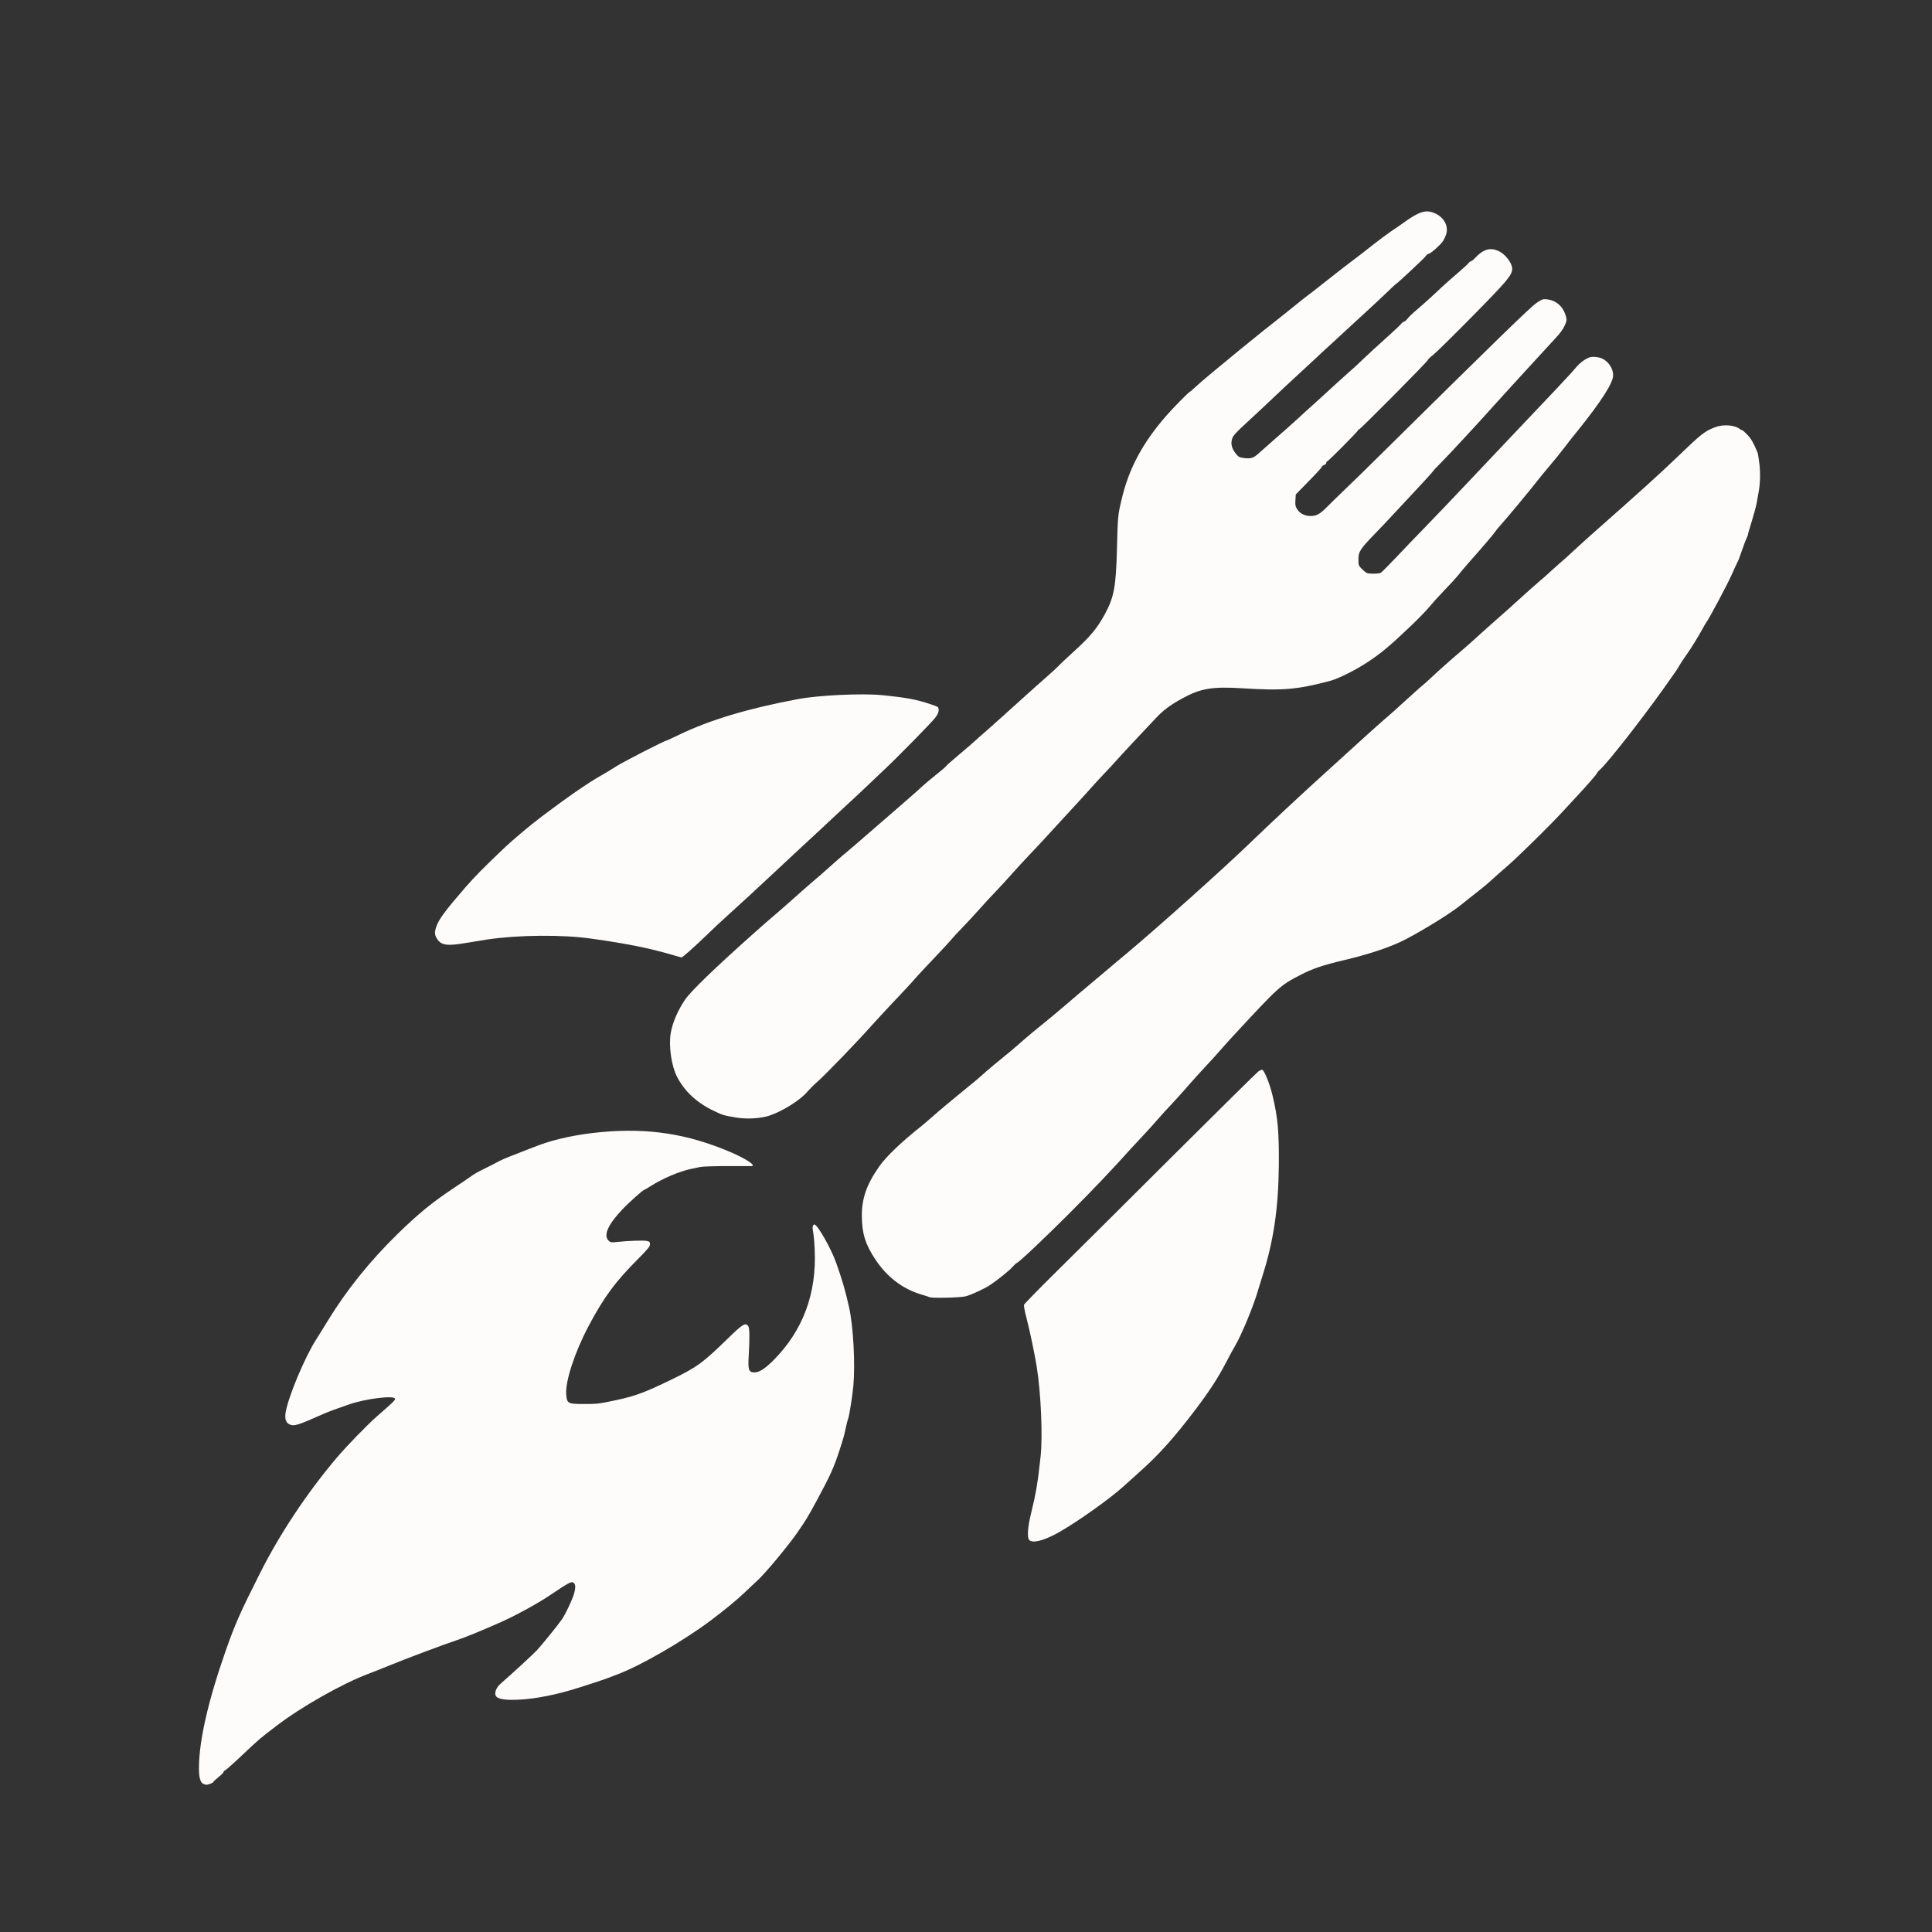
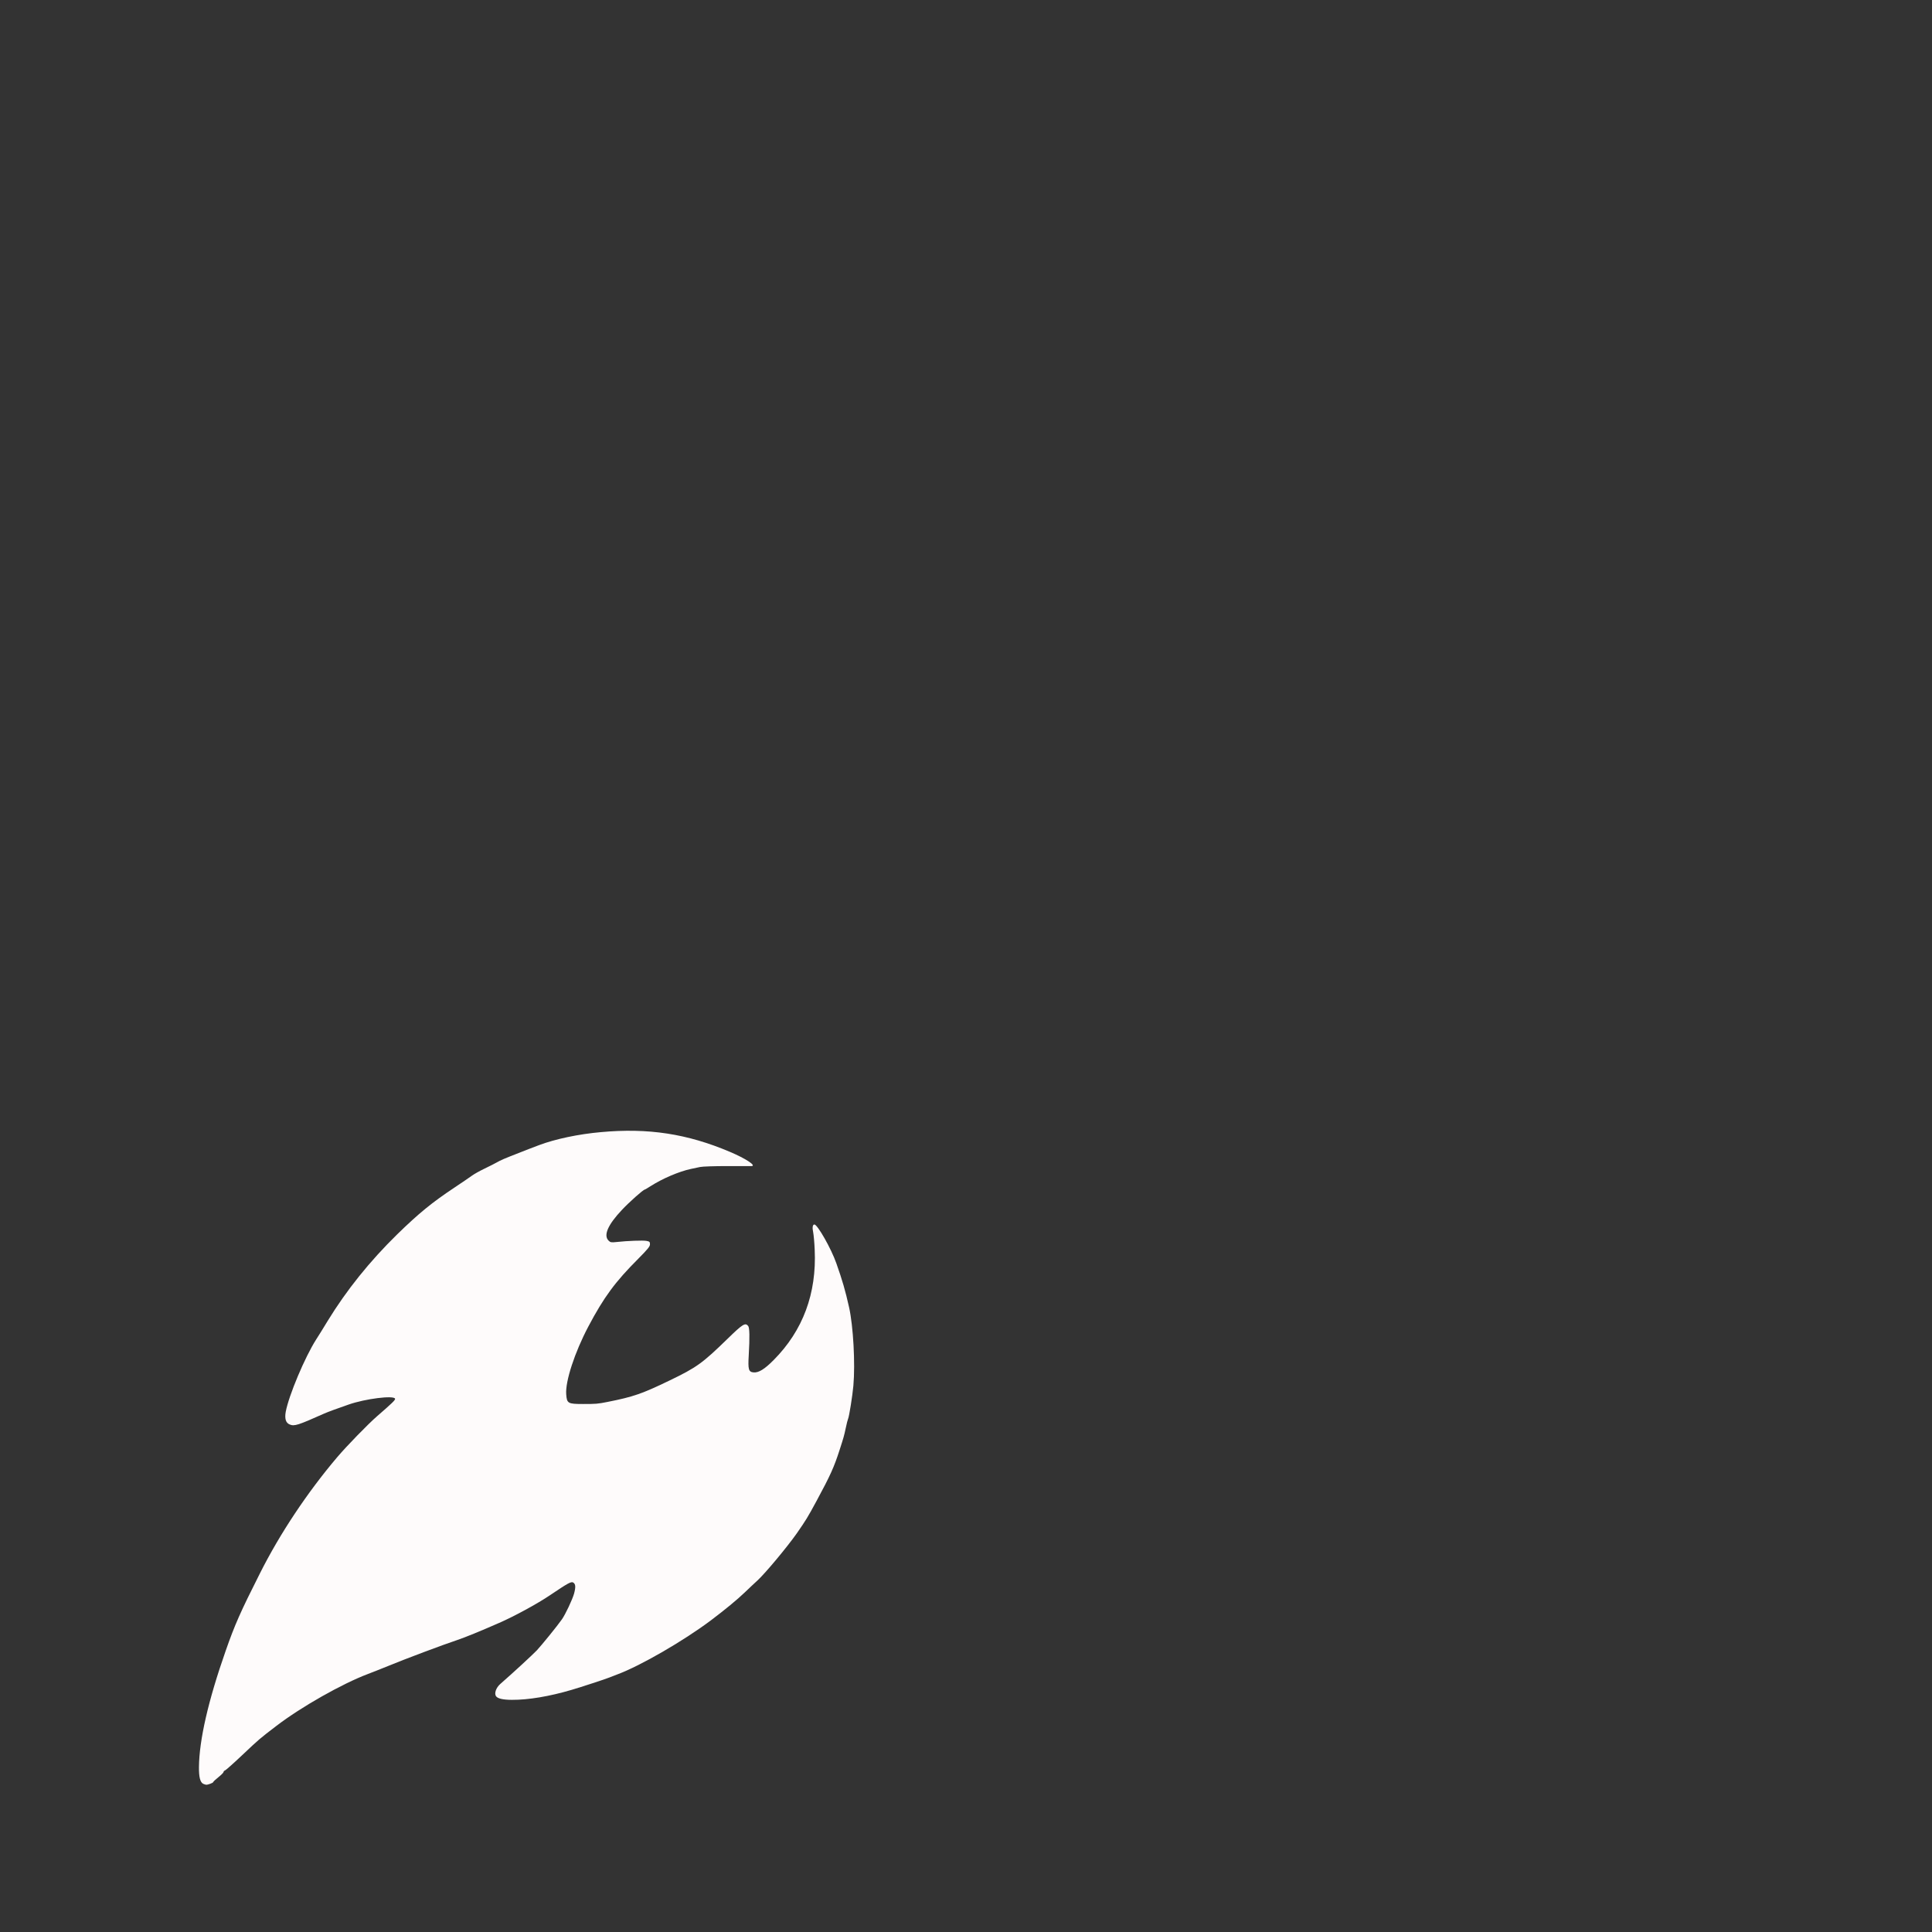
<svg xmlns="http://www.w3.org/2000/svg" version="1.0" width="1024px" height="1024px" viewBox="0 0 1024 1024" preserveAspectRatio="xMidYMid meet">
  <rect x="0" y="0" width="1024" height="1024" fill="#333333" stroke="none" />
  <g fill="#fefbfb">
-     <path d="M107.70 945.45 c-1.60 -0.80 -2.30 -3.55 -2.25 -8.85 0.15 -14.40 4.90 -35.20 14.15 -61.60 4.90 -14 7.75 -20.45 18.25 -41.25 10.60 -21.05 25 -42.65 40.70 -61.20 5.20 -6.15 16.70 -17.95 21.45 -22.05 7.90 -6.85 9.60 -8.50 9.40 -9.15 -0.65 -1.90 -15.80 0 -24.65 3.10 -6.35 2.20 -10.85 3.85 -13 4.80 -13.80 6.15 -15.75 6.80 -18.20 5.75 -2.10 -0.85 -2.75 -3.10 -2.10 -6.75 1.65 -8.75 10.20 -29.05 16.15 -38.35 0.95 -1.45 3.70 -5.85 6.05 -9.75 10 -16.35 22.30 -31.65 36.90 -45.95 11.45 -11.15 18.40 -16.85 30.45 -24.85 4 -2.65 8.15 -5.50 9.25 -6.30 1.10 -0.80 3.95 -2.40 6.25 -3.50 4 -1.95 5 -2.45 8.40 -4.30 0.75 -0.40 3.15 -1.45 5.35 -2.30 9.85 -3.90 11.75 -4.60 15.45 -6 8.60 -3.25 20.95 -5.85 32.80 -6.90 25.10 -2.30 45.70 0.85 68.35 10.45 8.30 3.50 14.15 7.35 11.55 7.55 -0.35 0 -6.15 0.05 -12.90 0 -6.75 0 -13.25 0.20 -14.50 0.50 -1.25 0.25 -3.35 0.70 -4.75 1 -6.35 1.35 -15.10 5.10 -21.45 9.15 -1.55 1 -2.95 1.80 -3.05 1.80 -0.80 0 -8.30 6.70 -12.10 10.75 -7.50 7.95 -9.90 13.50 -7.10 16.30 0.95 0.95 1.45 1.05 4.15 0.75 5.85 -0.65 14.15 -0.95 15.95 -0.60 1.60 0.30 1.85 0.50 1.85 1.80 0 1.15 -1.15 2.55 -6.15 7.60 -12.35 12.35 -18.30 20.45 -26.55 36.05 -7.20 13.65 -12.20 28.95 -11.70 35.80 0.35 4.90 0.85 5.20 9 5.20 6.65 0 7.70 -0.05 12.90 -1.10 13.65 -2.70 18.25 -4.30 32.75 -11.30 14.55 -7 17.55 -9.20 30.80 -22.10 8.10 -7.90 9.45 -8.75 11 -6.85 0.75 0.95 0.85 5.95 0.30 15.45 -0.45 7.60 -0.10 8.90 2.55 9.15 2.65 0.25 5.80 -1.65 10.65 -6.55 15.50 -15.60 22.85 -35.25 21.75 -58.50 -0.15 -3.80 -0.55 -7.95 -0.80 -9.20 -0.55 -2.45 -0.30 -4.15 0.65 -4.15 1.65 0.05 8.90 12.80 11.60 20.50 3.25 9.20 4.80 14.55 6.80 23.50 2.20 9.95 3.30 29.70 2.25 41.50 -0.45 5.15 -2.25 16.45 -2.80 17.50 -0.20 0.40 -0.75 2.55 -1.20 4.75 -0.95 4.40 -1.10 4.95 -3.30 11.75 -2.95 9.15 -4.85 13.40 -12.20 27 -4.85 8.95 -5.50 10 -10.55 17.30 -5.15 7.30 -16.70 21.15 -20.80 24.90 -1.50 1.35 -4.50 4.20 -6.70 6.30 -4 3.85 -10.45 9.15 -18 14.85 -14.40 10.80 -37.15 24 -49.50 28.60 -1.65 0.65 -3.55 1.35 -4.25 1.65 -1.90 0.80 -15.20 5.15 -20 6.55 -11.85 3.50 -23.05 5.35 -31.65 5.30 -4.85 0 -7.70 -0.70 -8.50 -2 -0.95 -1.55 0.10 -4.45 2.30 -6.40 7.20 -6.30 17 -15.35 19.40 -17.85 2.55 -2.75 10.90 -13 13.30 -16.45 1.85 -2.65 5.50 -10.40 6.40 -13.55 0.95 -3.50 0.85 -5.10 -0.40 -5.90 -1.10 -0.70 -2.70 0.20 -12.50 6.80 -6.60 4.45 -18.80 11.10 -26.85 14.60 -9.90 4.35 -17.85 7.60 -22.30 9.10 -7.10 2.35 -27.50 10 -36.20 13.60 -4 1.60 -8.95 3.60 -11 4.35 -13.65 5.15 -35.30 17.40 -48.50 27.50 -9.25 7.10 -8.75 6.65 -18.40 15.75 -4.50 4.25 -8.50 7.80 -8.90 7.90 -0.40 0.10 -0.70 0.45 -0.70 0.75 0 0.35 -1.25 1.60 -2.75 2.80 -1.50 1.20 -2.75 2.35 -2.75 2.60 0 0.40 -2.80 1.45 -3.70 1.40 -0.30 0 -1 -0.25 -1.60 -0.50z" />
-     <path d="M545.45 816.15 c-1.10 -1.30 -0.75 -6.80 0.95 -13.65 2.75 -11.35 3.60 -16.30 5.15 -30.60 1.15 -10.65 0.20 -33.25 -2.05 -47.40 -1.15 -7.20 -3.70 -19.25 -5.55 -26.40 -0.85 -3.15 -1.35 -6.05 -1.20 -6.55 0.15 -0.45 7.40 -7.90 16.15 -16.55 8.70 -8.60 36.35 -36.05 61.35 -61 25.05 -24.95 46.05 -45.70 46.75 -46.15 0.65 -0.50 1.50 -0.85 1.90 -0.85 1.10 0 3.95 7 5.55 13.55 2.85 11.85 3.50 19.40 3.35 37.45 -0.25 22.50 -2.75 39.65 -8.60 58.05 -1 3.15 -2.10 6.70 -2.45 7.95 -2.35 8.20 -8.75 23.65 -12.25 29.55 -1.05 1.80 -3.20 5.70 -4.75 8.75 -4.20 8.05 -8.65 14.90 -16.05 24.70 -10.95 14.45 -19.05 23.55 -28.55 32.10 -3.45 3.10 -7.80 7 -9.65 8.70 -7.35 6.65 -24.60 18.90 -34.45 24.45 -7.75 4.35 -13.95 5.95 -15.60 3.90z" />
-     <path d="M492.75 687.55 c-0.55 -0.25 -2.70 -0.95 -4.75 -1.55 -9.70 -2.90 -18 -9.30 -24.10 -18.55 -5.25 -7.95 -7 -13.55 -7.10 -22.70 -0.10 -9.50 2.50 -16.95 9.20 -26.50 3.65 -5.25 11.95 -13.15 22.50 -21.50 1 -0.80 3.65 -3.10 5.90 -5.05 3.20 -2.90 11.50 -9.80 23.45 -19.55 0.60 -0.50 2.85 -2.45 5 -4.40 2.20 -1.90 5.95 -5.05 8.40 -7 2.40 -1.90 6.45 -5.30 8.95 -7.50 4.40 -3.90 8.95 -7.70 15.55 -13 1.70 -1.35 6.35 -5.30 10.30 -8.65 3.95 -3.40 8.45 -7.25 10 -8.50 1.55 -1.30 5.90 -5 9.75 -8.20 3.80 -3.25 8.90 -7.50 11.30 -9.50 16.50 -13.80 51.85 -45.45 64.90 -58.10 9.50 -9.20 30.10 -28.45 40.25 -37.55 2.45 -2.20 6.15 -5.55 8.25 -7.50 6.55 -6.05 21.95 -19.90 24.40 -21.95 1.30 -1.05 5.75 -5 9.90 -8.85 4.15 -3.80 8.20 -7.40 9 -8.05 0.80 -0.60 2.80 -2.35 4.45 -3.95 3.85 -3.65 11.35 -10.30 16.20 -14.40 2.10 -1.75 6.05 -5.25 8.80 -7.80 2.75 -2.50 7.55 -6.80 10.70 -9.55 3.10 -2.70 8.70 -7.70 12.40 -11.10 3.70 -3.35 8.10 -7.30 9.80 -8.70 1.70 -1.40 4.25 -3.65 5.60 -4.95 1.40 -1.30 3.55 -3.20 4.80 -4.30 1.30 -1.05 4.90 -4.25 8 -7.20 3.15 -2.90 8.35 -7.60 11.65 -10.50 21.05 -18.55 33.90 -30.15 42.30 -38.25 13.35 -12.85 14.95 -14.15 20.65 -16.30 4.15 -1.60 10.35 -1.15 12.90 0.95 0.40 0.35 1 0.65 1.30 0.65 0.30 0 1.55 1.15 2.85 2.50 2.05 2.20 3.15 4.15 5.30 9.25 0.25 0.55 0.70 3.40 1.05 6.35 0.55 5.20 0.40 10.45 -0.55 15.40 -0.25 1.25 -0.70 3.70 -1 5.50 -0.35 1.80 -1.50 6 -2.55 9.40 -1.05 3.40 -1.95 6.40 -1.95 6.75 0 0.35 -0.35 1.25 -0.75 2.05 -0.40 0.80 -1.55 3.80 -2.55 6.75 -1 2.90 -1.95 5.55 -2.20 5.80 -0.20 0.30 -1.55 3.20 -3 6.50 -2.30 5.25 -12.10 23.70 -13.70 25.75 -0.30 0.40 -0.90 1.45 -1.35 2.25 -2.30 4.35 -6.65 11.45 -9.15 14.90 -1.55 2.20 -3.15 4.60 -3.55 5.35 -0.90 1.75 -2.20 3.60 -8.60 12.60 -12.30 17.20 -29.55 39.20 -33.45 42.65 -0.95 0.85 -1.70 1.70 -1.70 1.95 0 0.45 -5.30 6.55 -10.45 12.05 -1.80 1.95 -5.45 5.90 -8.10 8.75 -6.95 7.55 -23.95 24.20 -29.20 28.70 -2.45 2.10 -6.20 5.35 -8.25 7.30 -2.05 1.90 -5.90 5.05 -8.50 7.05 -2.60 2 -5.85 4.60 -7.25 5.75 -5 4.15 -18.85 12.85 -29.50 18.45 -7.45 3.95 -19 7.85 -32.25 11 -12.10 2.85 -17.30 4.65 -23.95 8.10 -10.70 5.55 -11.20 6.05 -35.80 32.60 -1.95 2.10 -4.85 5.35 -6.50 7.25 -1.65 1.90 -5.20 5.85 -7.95 8.75 -2.70 2.90 -6.20 6.75 -7.75 8.55 -2.85 3.35 -11.15 12.50 -13.80 15.20 -0.80 0.90 -2.75 3.05 -4.25 4.80 -1.50 1.75 -4.55 5.15 -6.80 7.50 -2.20 2.35 -5.15 5.50 -6.50 7 -10.50 11.70 -20.25 21.95 -33.75 35.45 -13.40 13.35 -25.75 25 -27.15 25.55 -0.35 0.15 -1.35 1.10 -2.25 2.10 -1.60 1.85 -7.80 6.85 -11.80 9.50 -3.05 2.05 -10.20 5.30 -13 6 -3 0.70 -17.60 1.05 -19 0.45z" />
-     <path d="M389.75 592.25 c-6.20 -1.05 -6.70 -1.20 -11.60 -3.55 -8.85 -4.25 -15.30 -10.25 -19.30 -17.95 -3 -5.90 -4.50 -16.30 -3.35 -23.20 0.90 -5.40 3.75 -12.05 7.60 -17.70 3.10 -4.55 15.50 -16.55 36.65 -35.40 3.60 -3.20 8.20 -7.25 10.30 -9 2.10 -1.75 6.95 -6 10.80 -9.45 3.85 -3.45 8.65 -7.65 10.70 -9.40 2.05 -1.70 5.75 -4.90 8.20 -7.15 2.50 -2.25 5.75 -5.10 7.30 -6.40 1.60 -1.25 8.90 -7.55 16.25 -13.95 7.40 -6.45 15.55 -13.50 18.15 -15.75 2.60 -2.25 6 -5.25 7.50 -6.70 1.55 -1.40 5 -4.30 7.70 -6.45 2.65 -2.10 4.85 -4 4.85 -4.20 0 -0.15 3.05 -2.90 6.85 -6.05 3.75 -3.15 7.75 -6.60 8.90 -7.70 1.20 -1.10 2.45 -2.25 2.80 -2.50 1 -0.75 16.55 -14.70 23.70 -21.20 3.30 -3 8.25 -7.40 11 -9.80 2.75 -2.40 5.55 -5 6.25 -5.75 0.70 -0.80 4.65 -4.50 8.75 -8.25 8.10 -7.35 11.75 -11.80 15.70 -18.95 5 -9.15 6.05 -14.65 6.55 -34.80 0.45 -17.35 0.50 -17.85 2.35 -25.75 3.80 -16.60 11.10 -30.35 23.85 -44.95 3.50 -4.05 12.15 -12.80 12.65 -12.80 0.15 0 1.35 -1.05 2.65 -2.30 1.35 -1.30 5.50 -4.85 9.20 -7.90 3.75 -3.05 10.40 -8.55 14.85 -12.25 4.45 -3.65 10.15 -8.25 12.65 -10.25 2.55 -1.95 8.55 -6.70 13.30 -10.55 4.75 -3.85 9.30 -7.50 10.20 -8.10 0.85 -0.60 2.60 -1.95 3.90 -3 5.60 -4.45 16.70 -13.15 20.45 -15.90 2.20 -1.65 6.55 -5 9.60 -7.45 3.10 -2.45 7.40 -5.65 9.60 -7.15 2.20 -1.45 5 -3.40 6.25 -4.30 8.60 -6.25 12.15 -7.40 16.90 -5.35 4.80 2.05 7.35 6.50 6.20 10.85 -0.35 1.20 -1.20 3.05 -1.85 4.05 -1.50 2.15 -6.55 6.60 -7.55 6.60 -0.35 0 -1.15 0.65 -1.75 1.50 -1 1.30 -15.10 14.50 -15.55 14.50 -0.10 0 -2.40 2.15 -5.15 4.80 -2.75 2.65 -7.25 6.85 -10 9.35 -2.75 2.50 -7.80 7.15 -11.25 10.35 -3.45 3.20 -7.50 6.95 -9 8.30 -1.50 1.35 -3.10 2.80 -3.50 3.20 -0.40 0.45 -5.25 4.90 -10.75 10 -5.50 5.05 -12.15 11.25 -14.75 13.75 -2.60 2.50 -8.60 8.10 -13.30 12.45 -7.45 6.85 -8.70 8.20 -9.20 10.05 -0.75 2.65 -0.10 5.10 2.15 7.85 1.25 1.55 1.85 1.90 4.10 2.15 3.70 0.50 5.25 0 7.80 -2.40 1.25 -1.15 5.50 -4.90 9.45 -8.35 4 -3.45 9.05 -7.95 11.25 -10 2.20 -2.05 6.15 -5.65 8.75 -7.95 2.60 -2.35 7.35 -6.65 10.50 -9.60 3.15 -2.90 6.90 -6.25 8.25 -7.45 1.40 -1.15 3.30 -2.85 4.25 -3.80 4.35 -4.20 12.20 -11.45 17 -15.70 2.90 -2.60 5.65 -5.20 6.15 -5.85 0.50 -0.65 1.20 -1.15 1.50 -1.15 0.35 0 1.25 -0.80 2 -1.75 0.75 -0.95 2.80 -2.90 4.50 -4.30 1.70 -1.45 5 -4.35 7.35 -6.50 2.35 -2.15 5.50 -5.10 7 -6.50 1.50 -1.40 5.10 -4.55 8 -7.05 2.90 -2.50 5.45 -4.85 5.65 -5.25 0.20 -0.35 0.65 -0.65 0.95 -0.65 0.35 0 1.40 -0.85 2.35 -1.90 4.30 -4.55 7.90 -5.55 12.35 -3.55 3.55 1.65 7.20 6.40 7.20 9.35 0 3.40 -2.45 6.30 -21 25.15 -10.05 10.20 -19.45 19.45 -20.90 20.55 -1.45 1.10 -2.80 2.40 -3 2.95 -0.40 1.05 -35.55 36.45 -36.15 36.45 -0.25 0 -0.60 0.35 -0.80 0.75 -0.70 1.20 -15.65 16.25 -16.15 16.25 -0.30 0 -0.50 0.35 -0.50 0.75 0 0.45 -0.55 1 -1.25 1.25 -0.70 0.25 -1.25 0.75 -1.25 1.05 0 0.30 -3.10 3.70 -6.85 7.50 l-6.85 7 -0.20 3.10 c-0.15 2.60 0 3.35 1 4.85 1.50 2.25 4.05 3.50 7.15 3.50 3.05 0 4.95 -1.10 8.75 -4.95 1.50 -1.55 5.55 -5.50 9 -8.80 3.45 -3.25 14.15 -13.70 23.75 -23.25 56.85 -56.15 75 -73.85 78.10 -75.90 3 -2.05 3.50 -2.20 5.60 -1.95 4.95 0.60 8.60 3.85 10 8.95 0.55 1.95 0.50 2.40 -0.65 5 -0.80 1.85 -2.60 4.30 -4.95 6.75 -2 2.15 -8.05 8.75 -13.45 14.65 -5.40 5.90 -10.95 12 -12.35 13.50 -1.40 1.50 -4.15 4.60 -6.15 6.80 -8.90 9.95 -24.50 26.80 -28.45 30.75 -2.35 2.35 -4.40 4.50 -4.50 4.80 -0.10 0.30 -4.60 5.25 -9.95 10.95 -5.35 5.75 -11 11.80 -12.50 13.40 -1.50 1.65 -5.20 5.55 -8.25 8.70 -7.95 8.20 -8.75 9.50 -8.75 13.60 0 3.25 0.05 3.35 2.20 5.40 2.10 2 2.35 2.10 5.45 2.15 1.75 0.05 3.65 -0.15 4.15 -0.45 0.55 -0.30 4.30 -4.05 8.45 -8.45 4.10 -4.35 10.40 -10.95 14.05 -14.65 7.65 -7.90 14.85 -15.45 22.50 -23.55 3 -3.20 11.65 -12.30 19.20 -20.30 26.35 -27.70 37.25 -39.30 39.20 -41.75 2.35 -2.85 5.75 -5.25 8.10 -5.70 0.90 -0.15 2.85 -0.05 4.30 0.30 4.10 1 7.40 5.20 7.40 9.45 0 4 -6.40 13.95 -18.80 29.35 -2.25 2.70 -5.60 7 -7.45 9.45 -1.90 2.50 -5.25 6.65 -7.50 9.25 -2.25 2.60 -5.25 6.35 -6.75 8.25 -3.30 4.30 -16.50 20.20 -19.20 23.10 -1.10 1.20 -2.35 2.75 -2.85 3.50 -0.95 1.45 -6.60 8.05 -13.70 16.05 -2.20 2.50 -4.85 5.60 -5.85 6.95 -1.05 1.30 -4.30 4.90 -7.25 7.90 -2.95 3.05 -6.60 7.10 -8.15 9 -1.60 1.95 -6.20 6.70 -10.30 10.55 -10.75 10.20 -14.85 13.65 -22.20 18.55 -6.05 4.05 -15.40 8.75 -19.75 9.95 -17.70 4.70 -25.15 5.35 -46.75 4 -15.90 -1 -22.10 0.05 -31.65 5.25 -6.75 3.70 -10.15 6.25 -14.35 10.70 -2.05 2.20 -6.90 7.40 -10.80 11.50 -3.90 4.15 -8.25 8.85 -9.70 10.50 -1.45 1.65 -4.60 5.05 -6.95 7.50 -2.35 2.50 -5.10 5.40 -6.05 6.55 -0.95 1.15 -4.45 4.95 -7.75 8.55 -3.30 3.55 -9.35 10.15 -13.50 14.70 -4.10 4.50 -9.65 10.45 -12.30 13.20 -2.60 2.75 -6.75 7.25 -9.20 10 -2.40 2.75 -6.45 7.15 -8.95 9.75 -2.50 2.60 -6.25 6.65 -8.30 9 -2.05 2.35 -5.90 6.50 -8.55 9.25 -2.70 2.75 -5.50 5.80 -6.30 6.80 -0.80 1 -4.95 5.50 -9.25 10 -4.30 4.50 -8.65 9.20 -9.75 10.45 -2.15 2.55 -5.70 6.35 -13.20 14.25 -2.85 3.05 -7.35 7.90 -9.95 10.80 -7.85 8.80 -24.50 26.05 -28.50 29.55 -2.05 1.80 -4.45 4.20 -5.35 5.25 -3.50 4.40 -13 10.45 -20.20 12.90 -4.65 1.60 -12.35 2.05 -18.20 1z" />
-     <path d="M356 506 c-12.25 -3.55 -23.70 -5.85 -42.50 -8.50 -15.45 -2.20 -38.75 -2 -55.25 0.45 -1.65 0.25 -6.50 1.05 -10.75 1.75 -10.65 1.85 -13.75 1.40 -16 -2.35 -1.20 -1.90 -1.25 -3.40 -0.20 -6.30 1.35 -3.90 4.60 -8.30 15.25 -20.60 5.25 -6 9.75 -10.60 21.50 -21.75 3.55 -3.35 13.15 -11.45 18.25 -15.30 14 -10.60 25.45 -18.55 32.45 -22.45 1.65 -0.90 5.25 -3.10 8 -4.85 4.15 -2.60 25.60 -13.60 26.55 -13.60 0.15 0 3.10 -1.35 6.50 -3 16.30 -7.90 36.85 -14.05 63.10 -18.95 11.15 -2.10 34.05 -3.15 44.70 -2.10 13.25 1.35 18.35 2.30 26.05 4.95 3.80 1.30 3.85 1.35 3.85 3 0 1.25 -0.55 2.40 -2.05 4.30 -2.20 2.75 -19.90 20.80 -26 26.50 -2.05 1.90 -6.05 5.70 -8.95 8.50 -2.90 2.80 -7.60 7.20 -10.45 9.80 -2.85 2.60 -6 5.55 -7 6.50 -4.45 4.20 -10.45 9.80 -18.55 17.25 -4.75 4.40 -11.15 10.35 -14.20 13.25 -6.45 6.10 -20.25 18.80 -25.45 23.45 -2 1.75 -6.30 5.80 -9.60 9 -7.80 7.50 -13.50 12.55 -14.05 12.50 -0.25 -0.05 -2.60 -0.65 -5.20 -1.45z" />
+     <path d="M107.70 945.45 c-1.60 -0.80 -2.30 -3.55 -2.25 -8.85 0.15 -14.40 4.90 -35.20 14.15 -61.60 4.90 -14 7.75 -20.45 18.25 -41.25 10.60 -21.05 25 -42.65 40.70 -61.20 5.20 -6.15 16.70 -17.95 21.45 -22.05 7.90 -6.85 9.60 -8.50 9.40 -9.15 -0.65 -1.90 -15.80 0 -24.65 3.10 -6.35 2.20 -10.85 3.85 -13 4.80 -13.80 6.15 -15.75 6.80 -18.20 5.75 -2.10 -0.85 -2.75 -3.10 -2.10 -6.75 1.65 -8.75 10.20 -29.05 16.15 -38.35 0.95 -1.45 3.70 -5.85 6.05 -9.75 10 -16.35 22.30 -31.65 36.90 -45.95 11.45 -11.15 18.40 -16.85 30.45 -24.85 4 -2.65 8.15 -5.50 9.25 -6.30 1.10 -0.80 3.95 -2.40 6.25 -3.50 4 -1.95 5 -2.45 8.40 -4.30 0.75 -0.40 3.15 -1.45 5.35 -2.30 9.85 -3.90 11.75 -4.60 15.45 -6 8.60 -3.25 20.95 -5.85 32.80 -6.90 25.10 -2.30 45.70 0.85 68.35 10.45 8.30 3.50 14.15 7.35 11.55 7.55 -0.35 0 -6.15 0.05 -12.90 0 -6.75 0 -13.25 0.20 -14.50 0.50 -1.25 0.25 -3.35 0.70 -4.75 1 -6.35 1.35 -15.10 5.10 -21.45 9.15 -1.55 1 -2.95 1.80 -3.05 1.80 -0.80 0 -8.30 6.70 -12.10 10.75 -7.50 7.95 -9.90 13.50 -7.10 16.30 0.95 0.95 1.45 1.05 4.15 0.75 5.85 -0.65 14.15 -0.95 15.95 -0.60 1.60 0.30 1.85 0.50 1.85 1.80 0 1.15 -1.15 2.55 -6.15 7.60 -12.35 12.35 -18.30 20.45 -26.55 36.05 -7.20 13.65 -12.20 28.95 -11.70 35.80 0.35 4.90 0.85 5.20 9 5.20 6.65 0 7.70 -0.05 12.90 -1.10 13.65 -2.70 18.25 -4.30 32.75 -11.30 14.55 -7 17.55 -9.20 30.80 -22.10 8.10 -7.90 9.45 -8.75 11 -6.85 0.75 0.95 0.85 5.95 0.30 15.45 -0.45 7.60 -0.10 8.90 2.55 9.15 2.65 0.25 5.80 -1.65 10.65 -6.55 15.50 -15.60 22.85 -35.25 21.75 -58.50 -0.15 -3.80 -0.55 -7.95 -0.80 -9.20 -0.55 -2.45 -0.30 -4.15 0.65 -4.15 1.65 0.05 8.90 12.80 11.60 20.50 3.25 9.20 4.80 14.55 6.80 23.50 2.20 9.95 3.30 29.70 2.25 41.50 -0.45 5.15 -2.25 16.45 -2.80 17.50 -0.20 0.40 -0.75 2.55 -1.20 4.75 -0.95 4.40 -1.10 4.95 -3.30 11.75 -2.95 9.15 -4.85 13.40 -12.20 27 -4.85 8.95 -5.50 10 -10.55 17.30 -5.15 7.30 -16.70 21.15 -20.80 24.90 -1.50 1.35 -4.50 4.20 -6.70 6.30 -4 3.85 -10.45 9.15 -18 14.85 -14.40 10.80 -37.15 24 -49.50 28.60 -1.65 0.65 -3.55 1.35 -4.25 1.65 -1.90 0.80 -15.20 5.15 -20 6.55 -11.85 3.50 -23.05 5.35 -31.65 5.30 -4.85 0 -7.70 -0.70 -8.50 -2 -0.95 -1.55 0.10 -4.45 2.30 -6.40 7.20 -6.30 17 -15.35 19.40 -17.85 2.55 -2.75 10.90 -13 13.30 -16.45 1.85 -2.65 5.50 -10.40 6.40 -13.55 0.95 -3.50 0.85 -5.10 -0.40 -5.90 -1.10 -0.70 -2.70 0.20 -12.50 6.80 -6.60 4.45 -18.80 11.10 -26.85 14.60 -9.90 4.35 -17.85 7.60 -22.30 9.10 -7.10 2.35 -27.50 10 -36.20 13.60 -4 1.60 -8.95 3.60 -11 4.35 -13.65 5.15 -35.30 17.40 -48.50 27.50 -9.25 7.10 -8.75 6.65 -18.40 15.75 -4.50 4.25 -8.50 7.80 -8.90 7.90 -0.40 0.10 -0.70 0.45 -0.70 0.75 0 0.35 -1.25 1.60 -2.75 2.80 -1.50 1.20 -2.75 2.35 -2.75 2.60 0 0.40 -2.80 1.45 -3.70 1.40 -0.30 0 -1 -0.25 -1.60 -0.50" />
  </g>
</svg>